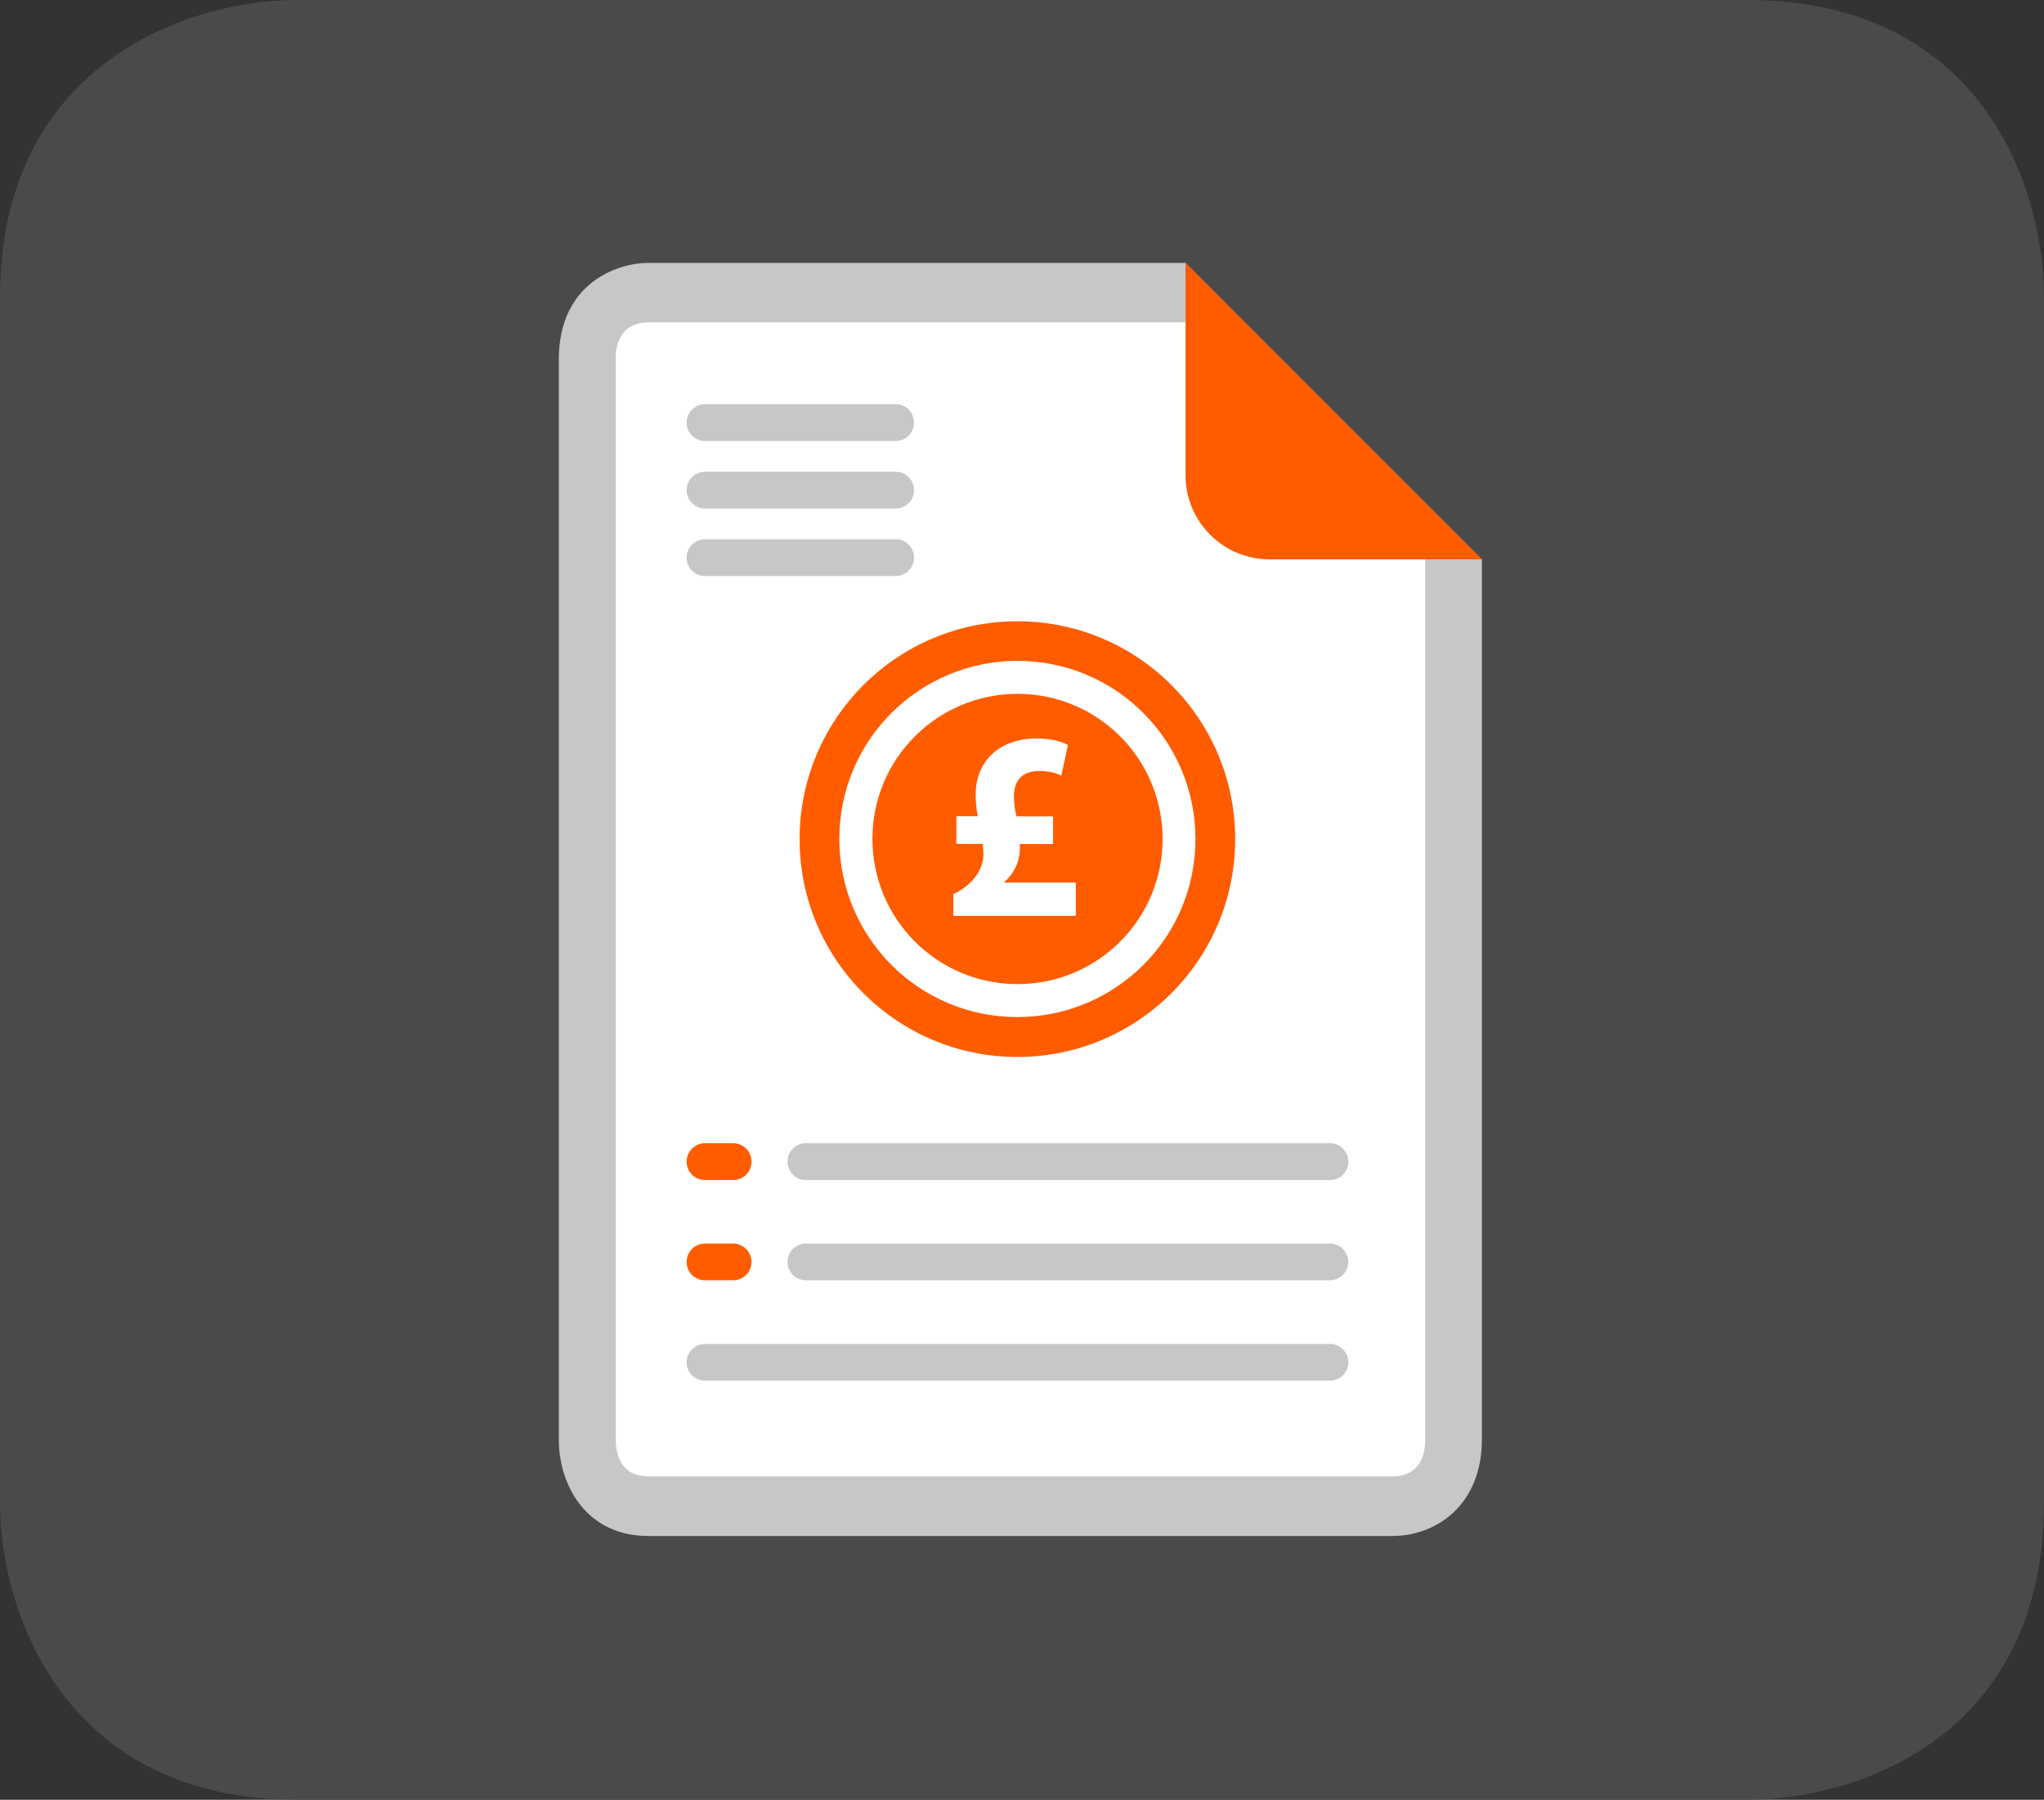
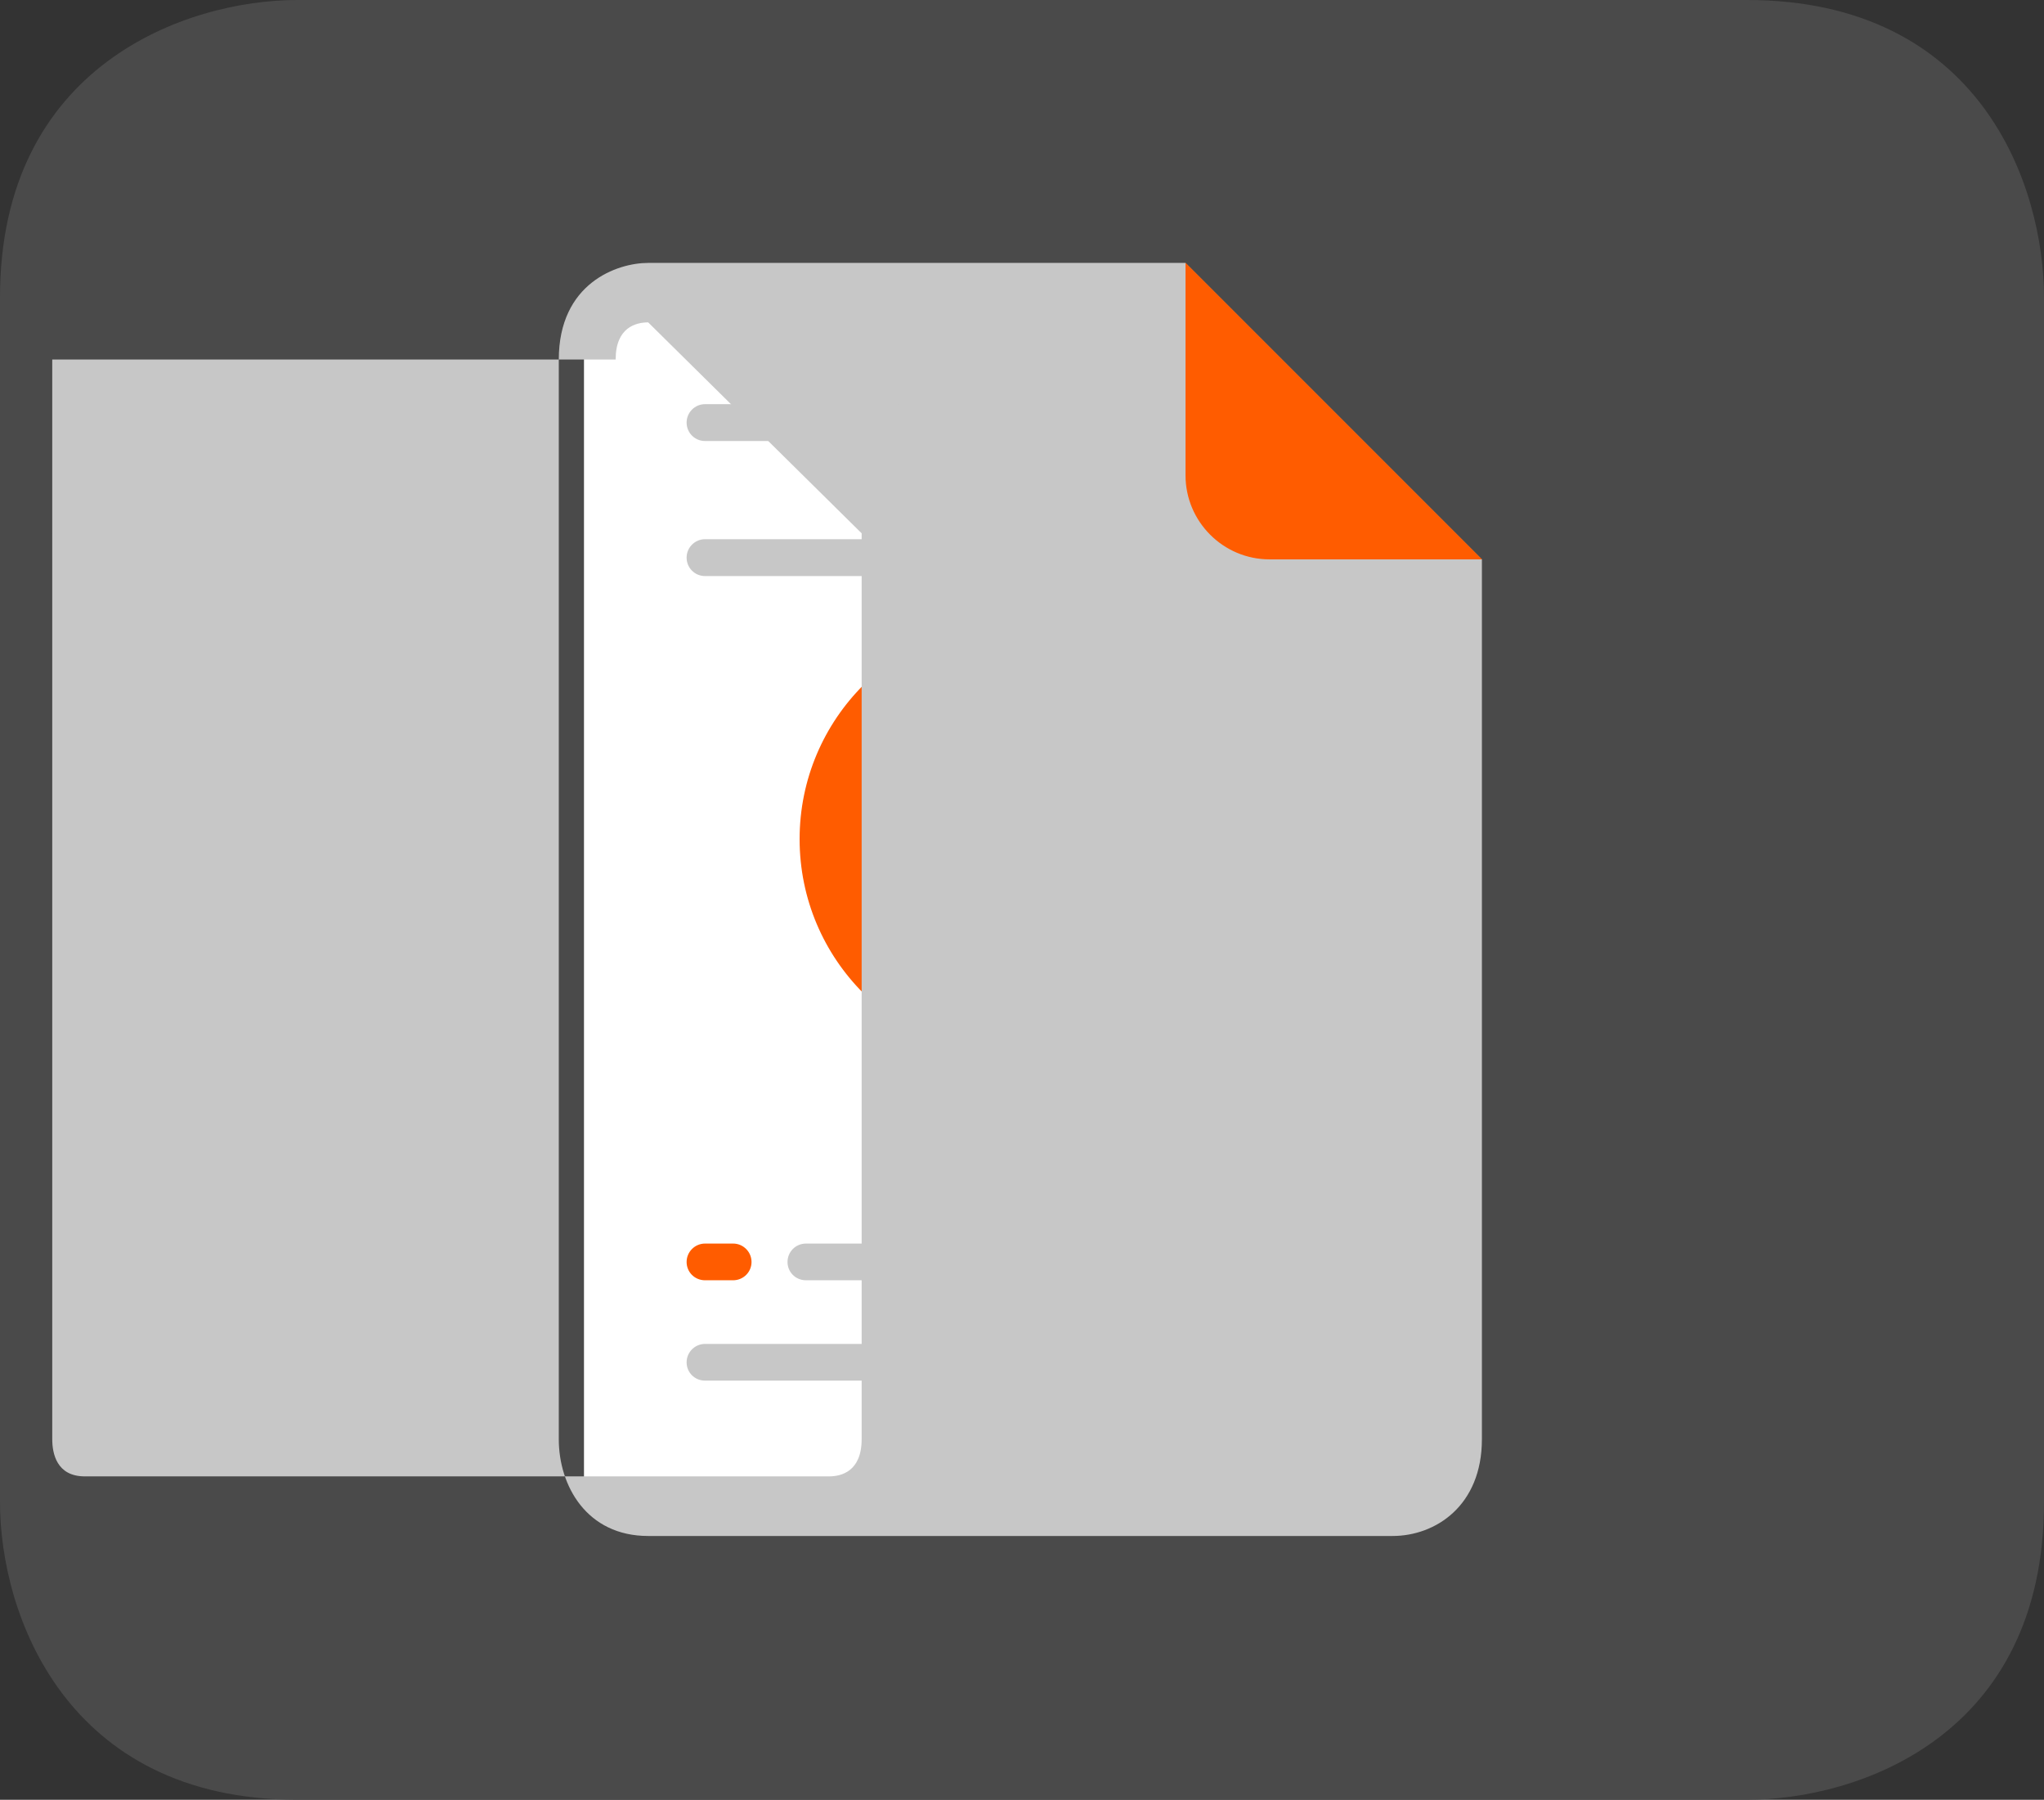
<svg xmlns="http://www.w3.org/2000/svg" id="Layer_1" version="1.1" viewBox="0 0 142 125">
  <rect x="0" y="0" width="142" height="125" fill="#333333" stroke="none" />
  <defs>
    <style>
      .st0 {
        fill: #c7c7c7;
      }

      .st1 {
        fill: #ff5c00;
      }

      .st2 {
        fill: #fff;
      }

      .st3 {
        fill: #4a4a4a;
      }
    </style>
  </defs>
  <path class="st3" d="M121.35,0H20.66C12.91,0,0,4.56,0,20.66v83.68c0,7.75,4.56,20.66,20.66,20.66h100.69c7.75,0,20.65-4.41,20.65-20.66V20.66c0-7.75-4.4-20.66-20.65-20.66" />
  <g>
    <polygon class="st2" points="100.39 103.55 40.57 103.55 40.57 20.86 81.83 20.86 87.44 29.35 100.39 39.33 100.39 103.55" />
    <g>
      <path class="st1" d="M70.68,43.15c-8.35,0-15.13,6.77-15.13,15.13s6.77,15.13,15.13,15.13,15.13-6.77,15.13-15.13-6.77-15.13-15.13-15.13" />
-       <path class="st2" d="M70.68,45.9c-3.41,0-6.51,1.39-8.75,3.62-2.24,2.24-3.62,5.33-3.62,8.75s1.39,6.51,3.62,8.75c2.24,2.24,5.33,3.62,8.75,3.62s6.51-1.39,8.75-3.62c2.24-2.24,3.62-5.33,3.62-8.75s-1.39-6.51-3.62-8.75c-2.24-2.24-5.34-3.62-8.75-3.62" />
      <path class="st1" d="M77.82,51.14c-1.82-1.82-4.35-2.95-7.13-2.95s-5.31,1.13-7.13,2.95c-1.83,1.82-2.95,4.35-2.95,7.13s1.13,5.31,2.95,7.13c1.82,1.82,4.35,2.95,7.13,2.95s5.31-1.13,7.13-2.95c1.82-1.82,2.95-4.35,2.95-7.13,0-2.78-1.13-5.31-2.95-7.13" />
-       <path class="st2" d="M66.23,63.6v-1.51c.99-.41,2.09-1.47,2.09-2.74,0-.26-.02-.48-.06-.74h-1.82v-1.92h1.49c-.09-.47-.15-1.01-.15-1.51,0-2.35,1.71-3.89,4.21-3.89,1.03,0,1.79.22,2.2.45l-.46,2.14c-.35-.21-.88-.33-1.56-.33-1.32,0-1.73.86-1.73,1.75,0,.48.06.93.17,1.4h2.55v1.92h-2.31c.02.47-.02.89-.17,1.32-.17.46-.46.93-.91,1.32v.04h4.97v2.31h-8.49Z" />
-       <path class="st0" d="M42.77,24.97c0-2.24,1.42-2.58,2.26-2.58h39.15l14.83,14.65v62.92c0,2.24-1.42,2.58-2.26,2.58h-51.71c-1.97,0-2.26-1.62-2.26-2.58V24.97ZM82.35,18.26h-37.32c-2.15,0-6.21,1.4-6.21,6.72v74.98c0,3.23,1.94,6.72,6.21,6.72h51.71c2.99,0,6.21-2.1,6.21-6.72v-61.1l-20.6-20.6Z" />
+       <path class="st0" d="M42.77,24.97c0-2.24,1.42-2.58,2.26-2.58l14.83,14.65v62.92c0,2.24-1.42,2.58-2.26,2.58h-51.71c-1.97,0-2.26-1.62-2.26-2.58V24.97ZM82.35,18.26h-37.32c-2.15,0-6.21,1.4-6.21,6.72v74.98c0,3.23,1.94,6.72,6.21,6.72h51.71c2.99,0,6.21-2.1,6.21-6.72v-61.1l-20.6-20.6Z" />
      <path class="st1" d="M102.96,38.85h-14.76c-3.22,0-5.84-2.62-5.84-5.84v-14.76l20.6,20.6Z" />
-       <path class="st0" d="M92.39,79.4h-36.4c-.71,0-1.28.57-1.28,1.28s.57,1.28,1.28,1.28h36.4c.71,0,1.28-.57,1.28-1.28s-.57-1.28-1.28-1.28" />
-       <path class="st1" d="M50.93,79.4h-1.95c-.7,0-1.28.57-1.28,1.28s.57,1.28,1.28,1.28h1.95c.71,0,1.28-.57,1.28-1.28s-.57-1.28-1.28-1.28" />
      <path class="st0" d="M92.39,86.37h-36.4c-.71,0-1.28.57-1.28,1.28s.57,1.27,1.28,1.27h36.4c.71,0,1.28-.57,1.28-1.27s-.57-1.28-1.28-1.28" />
      <path class="st1" d="M50.93,86.37h-1.95c-.7,0-1.28.57-1.28,1.28s.57,1.27,1.28,1.27h1.95c.71,0,1.28-.57,1.28-1.27s-.57-1.28-1.28-1.28" />
      <path class="st0" d="M92.39,93.34h-43.41c-.7,0-1.28.57-1.28,1.28s.57,1.27,1.28,1.27h43.41c.71,0,1.28-.57,1.28-1.27s-.57-1.28-1.28-1.28" />
      <path class="st0" d="M62.22,28.07h-13.24c-.7,0-1.28.57-1.28,1.28s.57,1.28,1.28,1.28h13.24c.71,0,1.28-.57,1.28-1.28s-.57-1.28-1.28-1.28" />
-       <path class="st0" d="M62.22,32.76h-13.24c-.7,0-1.28.57-1.28,1.28s.57,1.28,1.28,1.28h13.24c.71,0,1.28-.57,1.28-1.28s-.57-1.28-1.28-1.28" />
      <path class="st0" d="M62.22,37.45h-13.24c-.7,0-1.28.57-1.28,1.28s.57,1.28,1.28,1.28h13.24c.71,0,1.28-.57,1.28-1.28s-.57-1.28-1.28-1.28" />
    </g>
  </g>
</svg>